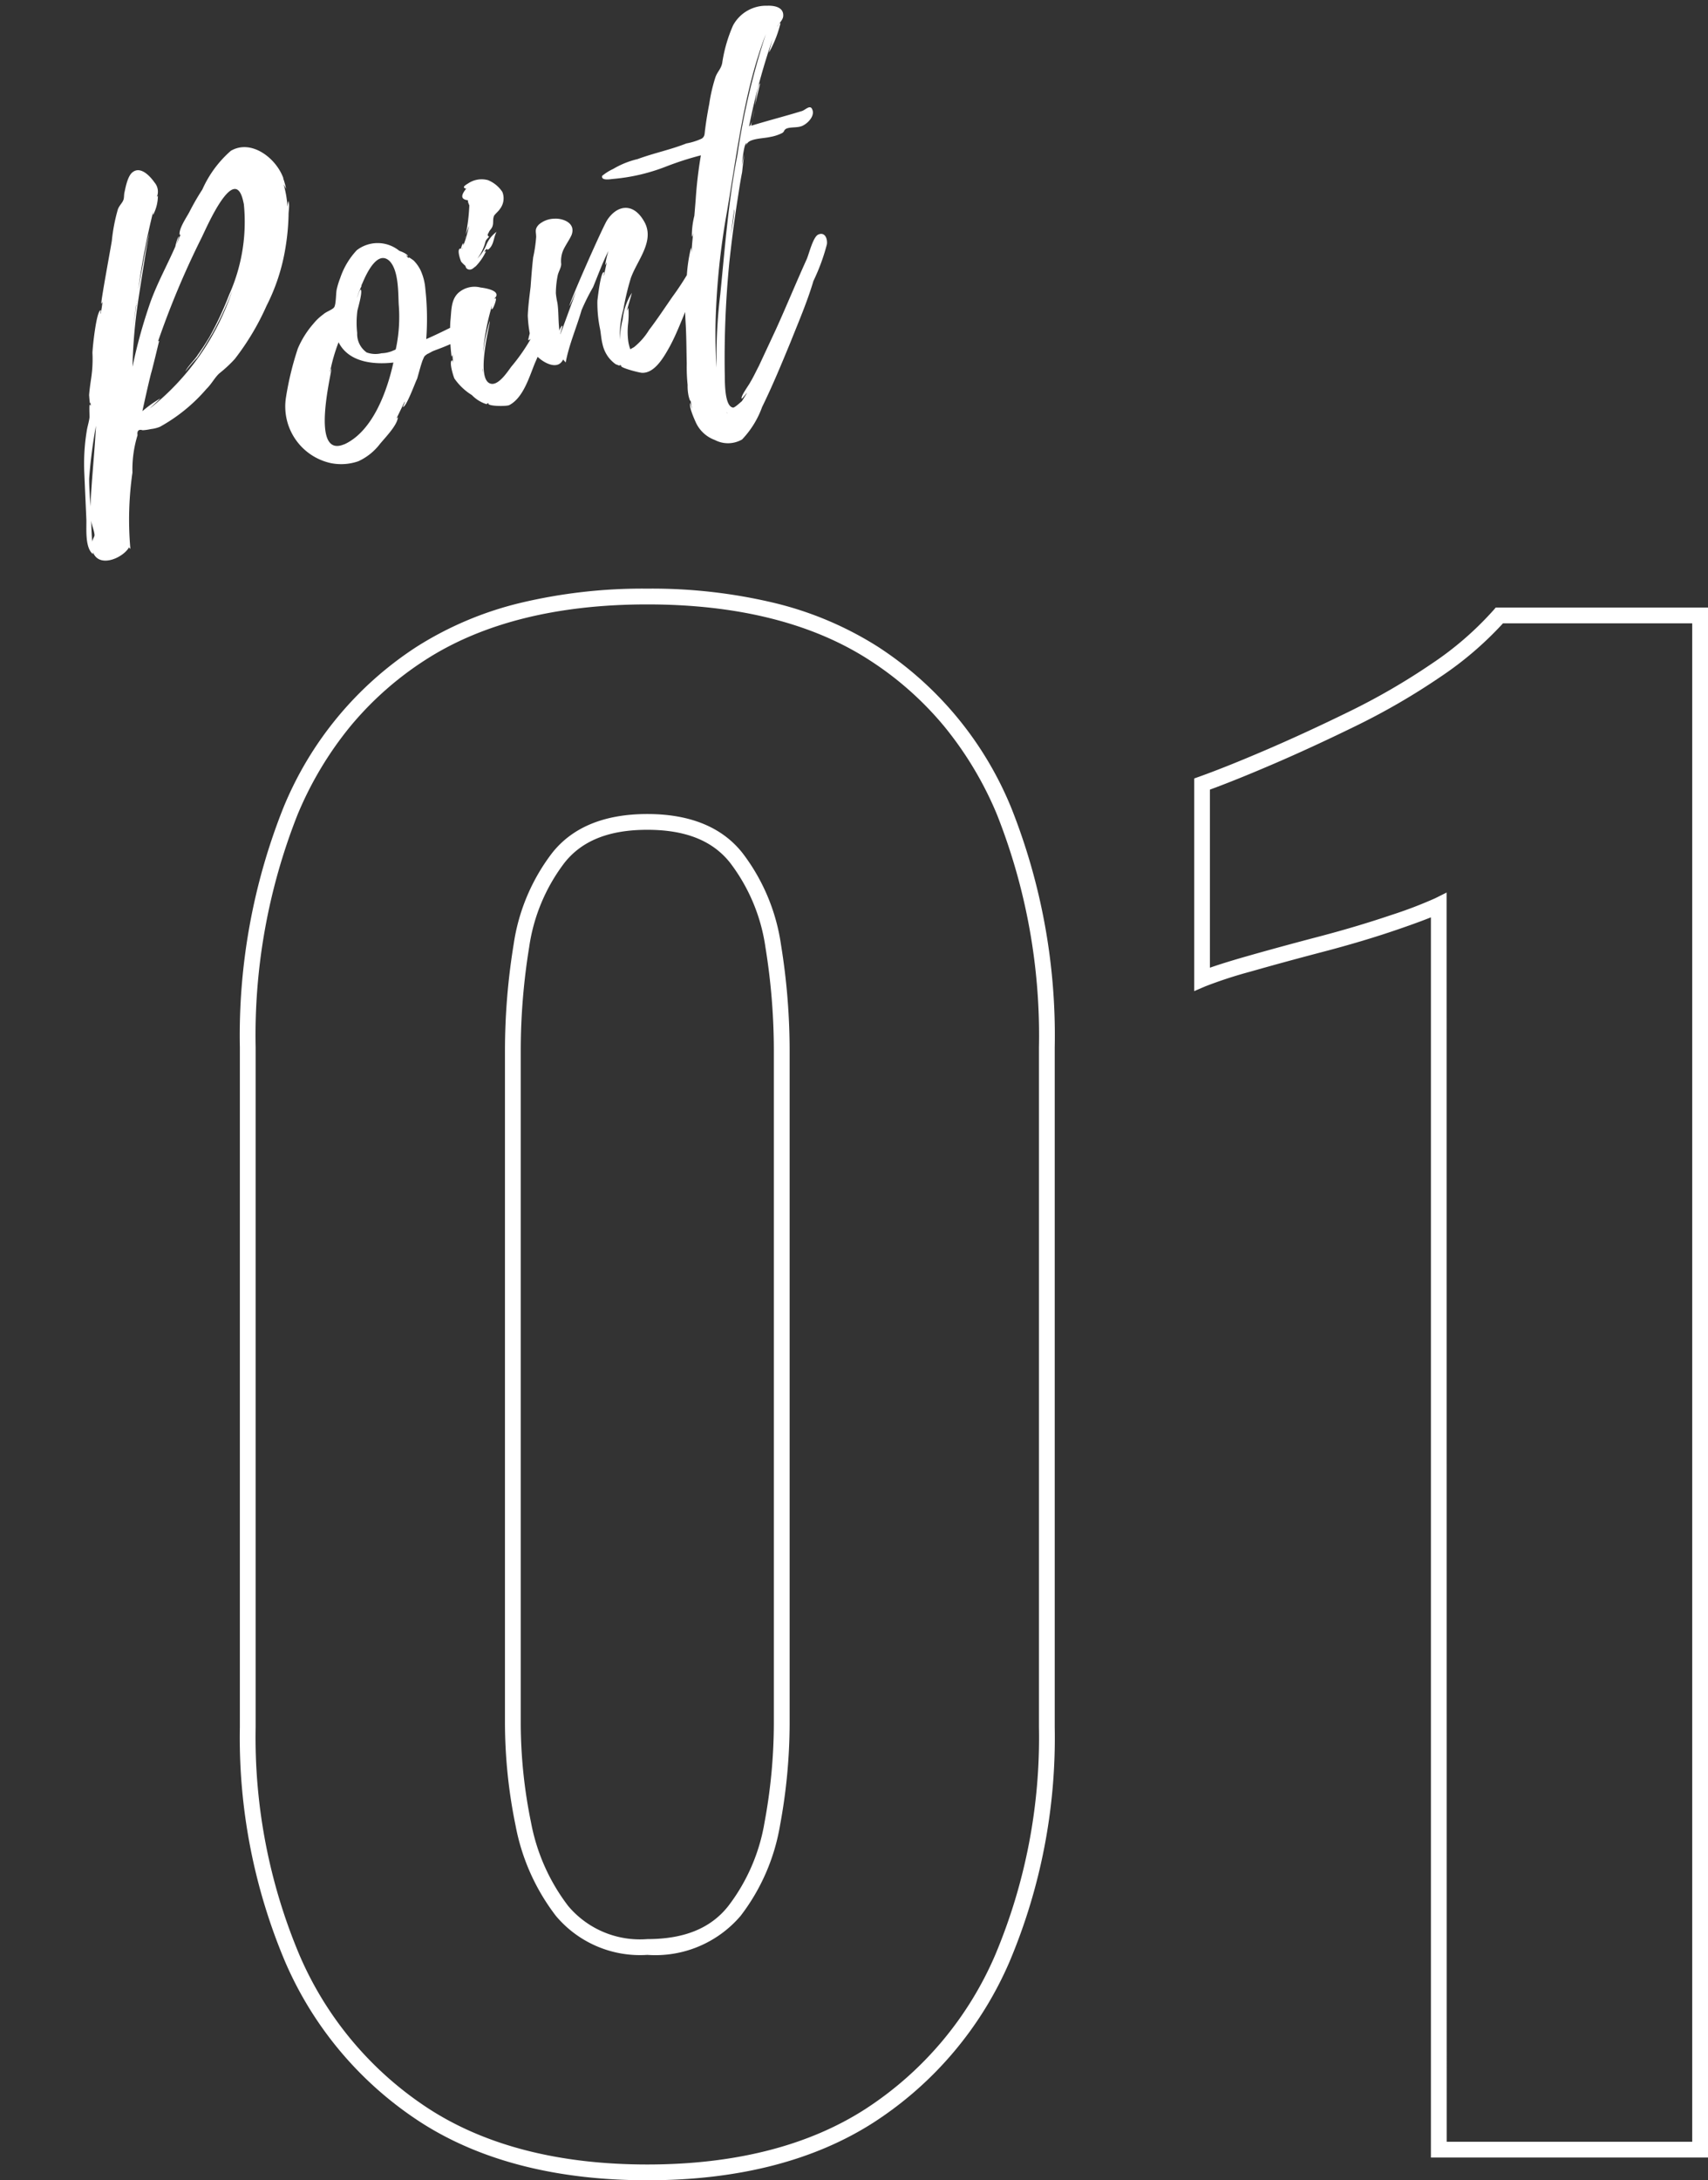
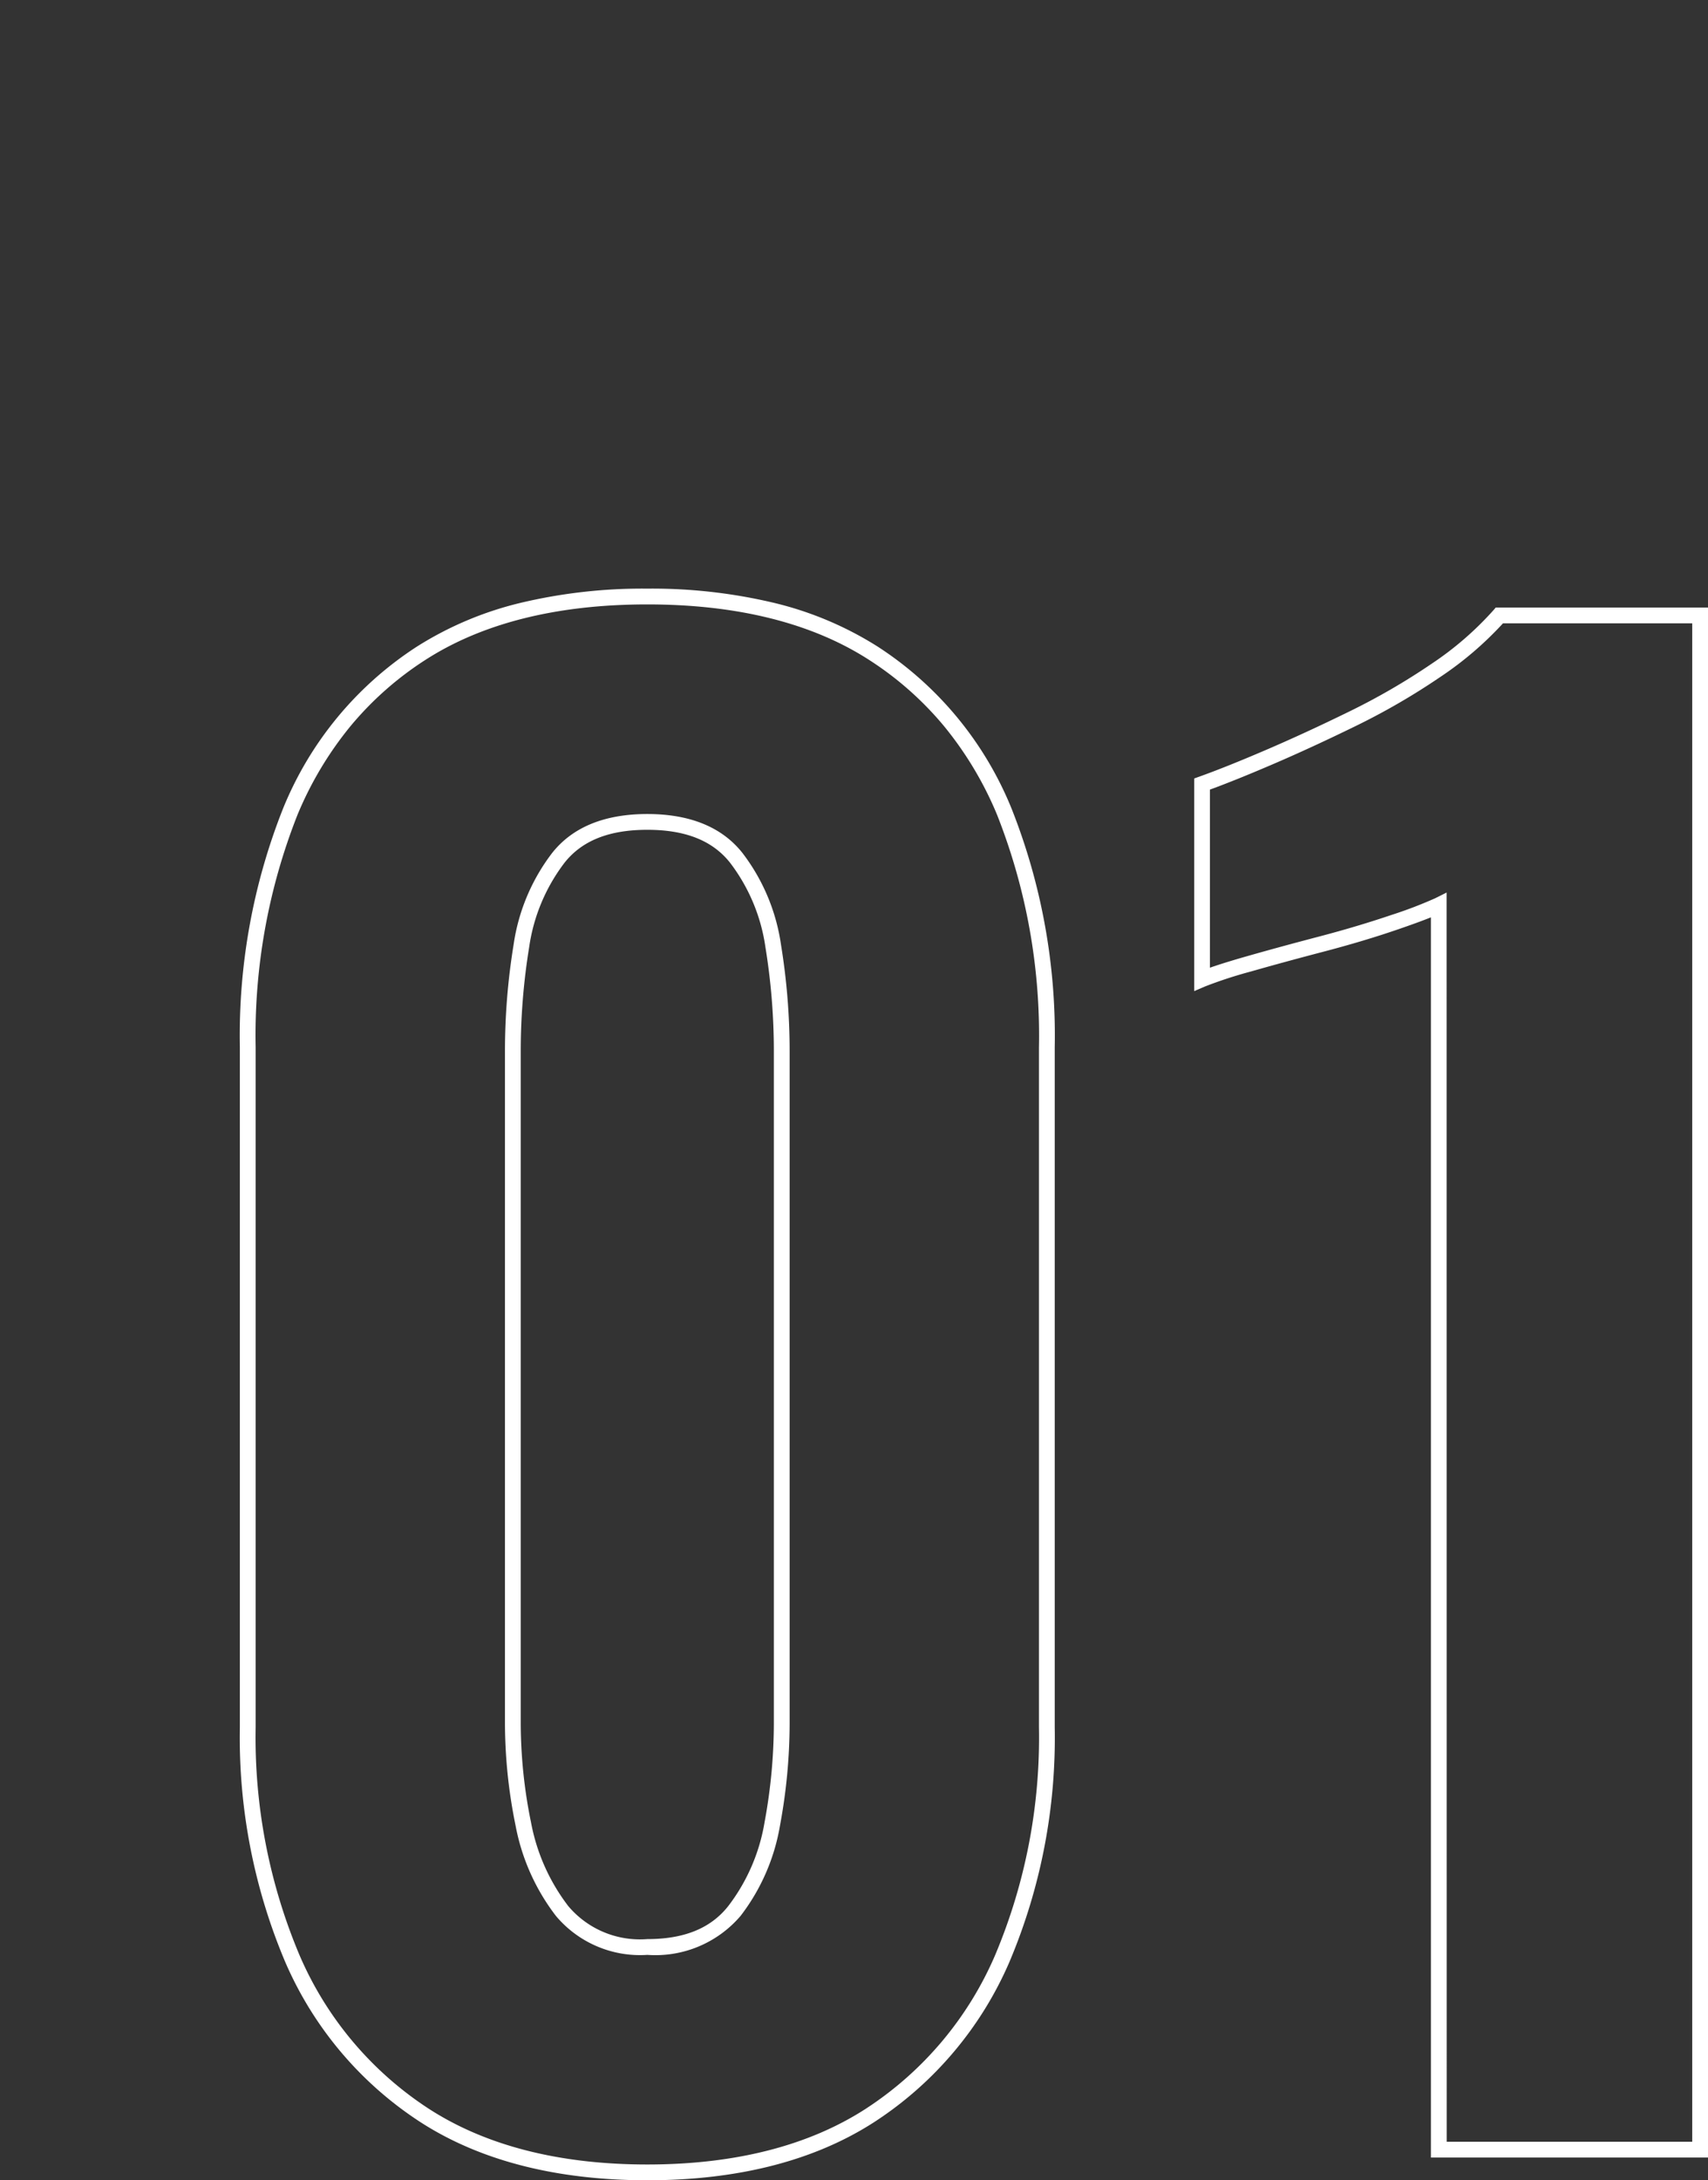
<svg xmlns="http://www.w3.org/2000/svg" width="108.241" height="138.133" viewBox="0 0 108.241 138.133">
  <rect x="0" y="0" width="108.241" height="138.133" fill="#333333" stroke="none" />
  <g transform="translate(-128.45 -6970.245)">
    <path d="M32.04,1.94C26.289,1.94,21.454.7,17.669-1.74A22.9,22.9,0,0,1,9.083-11.917,36.462,36.462,0,0,1,6.22-26.76V-69.84A38.978,38.978,0,0,1,8.959-84.974a22.12,22.12,0,0,1,8.47-10.246,21.767,21.767,0,0,1,6.524-2.765A33.376,33.376,0,0,1,32.04-98.9a33.376,33.376,0,0,1,8.087.915,21.767,21.767,0,0,1,6.524,2.765,22.12,22.12,0,0,1,8.47,10.246A38.978,38.978,0,0,1,57.86-69.84v43.08A36.462,36.462,0,0,1,55-11.917,22.9,22.9,0,0,1,46.411-1.74C42.626.7,37.791,1.94,32.04,1.94Zm0-99.84c-5.715,0-10.448,1.184-14.069,3.52a20.692,20.692,0,0,0-4.746,4.2,22.357,22.357,0,0,0-3.345,5.59A37.991,37.991,0,0,0,7.22-69.84v43.08A35.474,35.474,0,0,0,10-12.323,21.916,21.916,0,0,0,18.211-2.58C21.832-.244,26.484.94,32.04.94S42.248-.244,45.869-2.58a21.916,21.916,0,0,0,8.214-9.743A35.474,35.474,0,0,0,56.86-26.76V-69.84A37.991,37.991,0,0,0,54.2-84.586a22.357,22.357,0,0,0-3.345-5.59,20.692,20.692,0,0,0-4.746-4.2C42.488-96.716,37.755-97.9,32.04-97.9ZM99.26.5H81.7V-78.074c-.529.213-1.243.474-2.158.787-1.405.482-2.971.95-4.655,1.391-1.669.437-3.219.86-4.609,1.257a27.884,27.884,0,0,0-2.88.939l-.7.3V-86.872l.332-.119c1.105-.395,2.509-.956,4.171-1.669s3.453-1.537,5.317-2.45a42.057,42.057,0,0,0,5.218-3.024,20.415,20.415,0,0,0,3.924-3.395l.15-.173H99.26ZM82.7-.5H98.26V-96.7H86.266A21.746,21.746,0,0,1,82.3-93.307a43.063,43.063,0,0,1-5.342,3.1c-1.879.919-3.683,1.751-5.363,2.47-1.52.652-2.829,1.179-3.9,1.571v11.283c.573-.2,1.334-.438,2.3-.714,1.4-.4,2.955-.824,4.631-1.263,1.66-.435,3.2-.9,4.585-1.369a27.212,27.212,0,0,0,2.759-1.054l.724-.362ZM32.04-12.34a6.961,6.961,0,0,1-5.792-2.47,13.469,13.469,0,0,1-2.557-5.73A32.461,32.461,0,0,1,23.02-27V-69.6a41.868,41.868,0,0,1,.547-6.741,12.487,12.487,0,0,1,2.441-5.809c1.294-1.639,3.324-2.47,6.032-2.47s4.738.831,6.032,2.47a12.487,12.487,0,0,1,2.441,5.809A41.868,41.868,0,0,1,41.06-69.6V-27a35.546,35.546,0,0,1-.608,6.451,12.935,12.935,0,0,1-2.5,5.739A7.1,7.1,0,0,1,32.04-12.34Zm0-71.28c-2.421,0-4.137.684-5.248,2.09a11.5,11.5,0,0,0-2.239,5.351A40.865,40.865,0,0,0,24.02-69.6V-27a31.461,31.461,0,0,0,.65,6.26,12.482,12.482,0,0,0,2.363,5.31,5.94,5.94,0,0,0,5.008,2.09c2.34,0,4.017-.684,5.128-2.09a11.948,11.948,0,0,0,2.3-5.3A34.545,34.545,0,0,0,40.06-27V-69.6a40.865,40.865,0,0,0-.533-6.579,11.5,11.5,0,0,0-2.239-5.351C36.177-82.936,34.461-83.62,32.04-83.62Z" transform="translate(137.431 7106.438)" fill="#fff" />
-     <path d="M14.924-21.112a7.081,7.081,0,0,0-2.352,1.932A15.229,15.229,0,0,0,11.424-18c-.252.28-.9.84-.952,1.232.028.028.028.028.056.028l-.392.5c-.028.028.28-.42.28-.42-.14.028-.392.56-.392.56-.784,1.008-1.652,1.932-2.38,3A32.733,32.733,0,0,0,5.516-9.38a32.918,32.918,0,0,1,1.372-3.948c.14-.336,1.68-3.976,1.736-3.948-.084-.028-1.456,3.052-1.54,3.22A45.719,45.719,0,0,1,9.24-18.648c-.056.112-.112.252-.084.252a2.611,2.611,0,0,0,.588-1.092l-.084.056a.886.886,0,0,0,.084-.924c-.168-.448-.588-1.232-1.176-.98-.364.14-.672.812-.812,1.092-.084.14-.112.364-.2.476-.112.168-.308.252-.476.476a11.123,11.123,0,0,0-.868,1.848c-.14.336-1.68,3.668-1.624,3.7a.28.28,0,0,0,.112-.14c-.084.252-.2.5-.308.756-.028-.028.084-.224.056-.224-.28-.056-1.12,2.268-1.176,2.492A8.112,8.112,0,0,1,2.8-9.324c-.14.336-.28.672-.392,1.008,0,.028-.14.728-.028.476a.659.659,0,0,1-.056.224A.168.168,0,0,0,2.3-7.728c-.056.028-.2.784-.224.812-.112.28-.28.532-.392.812A12.881,12.881,0,0,0,.9-3.612L.308-.756C.2-.224-.252.98.168,1.512c0-.056,0-.084.028-.112a.3.3,0,0,0,.028.14c.252.924,1.764.644,2.268.112a.145.145,0,0,0,.056.112A20.917,20.917,0,0,1,3.864-2.884,7.345,7.345,0,0,1,4.76-5.1c.028-.28.168-.364.392-.224a3.431,3.431,0,0,0,.532.056,2.066,2.066,0,0,0,.588,0,10.717,10.717,0,0,0,3.444-1.6c.392-.224.672-.56,1.036-.756a8.143,8.143,0,0,0,1.176-.644A16.23,16.23,0,0,0,14.7-11.032a12.482,12.482,0,0,0,2.072-3.276,14.759,14.759,0,0,0,.7-1.96c.056-.252.252-.616.2-.868,0,0-.084.2-.14.336a6.028,6.028,0,0,0,.112-1.428c.028.112.084.28.056.308.056-.028.028-.392.028-.56,0,.056-.028-.2,0-.112C17.612-19.936,16.38-21.532,14.924-21.112ZM14.9-17.7c-.028.112-.028.084,0,.028a11.3,11.3,0,0,1-2.324,5.376A20.975,20.975,0,0,1,10.7-10c-.308.308-.644.616-.98.9-.252.252-.784.532-1.036.84a9.9,9.9,0,0,1,.952-.672c.448-.392.9-.84,1.316-1.26a20.975,20.975,0,0,0,1.876-2.3A15.9,15.9,0,0,1,5.936-6.552c.224-.14.784-.42.784-.448a7.6,7.6,0,0,0-1.288.5c.364-.728.728-1.456,1.12-2.184.112-.168,1.008-1.876,1.008-1.876a.143.143,0,0,0-.14.112,54.13,54.13,0,0,1,4.368-5.8c.476-.56,3.248-4.172,3.108-1.484ZM1.12-3.22A31.229,31.229,0,0,1,2.352-6.328c-.5,1.624-1.12,3.276-1.6,4.872C.868-2.016.98-2.716,1.12-3.22ZM.56.364C.532.476.336.616.308.756.392.28.476-.14.588-.588.532-.28.616.056.56.364Zm6.16-13.5-.588,1.456.56-1.428Zm.028-.112c0,.056-.028.056-.028.084C6.72-13.188,6.72-13.188,6.748-13.244Zm.056-.112-.028.028.028-.056Zm.364,3.3c0-.028.028-.028.028-.056A.1.1,0,0,1,7.168-10.052ZM27.02-6.972s.028.028,0-.028c-.14-.2-.336-.056-.532,0-.812.168-1.652.364-2.492.5A17.259,17.259,0,0,0,24.724-9.6a3.478,3.478,0,0,0,0-1.2,2.309,2.309,0,0,0-.28-.728s-.336-.42-.252-.2l-.028-.028-.112-.224.112.112c.028-.168-.448-.476-.448-.476a2.166,2.166,0,0,0-2.6-.7,4.814,4.814,0,0,0-1.456,1.456,4.931,4.931,0,0,0-.392.644c-.112.224-.28.952-.448,1.064-.14.112-.56.14-.756.252a3.287,3.287,0,0,0-.756.42A5.872,5.872,0,0,0,15.96-7.924a19.352,19.352,0,0,0-1.484,2.8,3.675,3.675,0,0,0,1.736,4.76,3.316,3.316,0,0,0,1.708.308,3.623,3.623,0,0,0,1.6-.728c.42-.308,1.344-.868,1.512-1.344,0-.028-.056,0-.14.084L21.7-3c.028.028-.2.308-.2.308.2.084,1.2-1.4,1.316-1.512.2-.336.392-.7.616-1.036.2-.252.14-.224.42-.336-.028.028.336-.084.392-.084C24.556-5.712,27.832-5.936,27.02-6.972ZM17.332-1.316H17.3c-2.324.336.364-4.592.42-4.872l-.168.252a10.969,10.969,0,0,1,1.008-1.736c.308,1.4,1.82,1.932,3.052,2.1C20.8-3.948,19.292-1.68,17.332-1.316Zm5.516-7.756a9.765,9.765,0,0,1-.784,2.52c-.14.28-.056.2-.336.252a1.965,1.965,0,0,1-.7-.028,1.618,1.618,0,0,1-.9-.28,1.432,1.432,0,0,1-.28-1.344,5.84,5.84,0,0,1,.364-1.372c.084-.168.616-1.064.532-1.232-.028-.084-.336.42-.364.448a5.353,5.353,0,0,1,.476-.672c-.028,0,0-.028.028-.084v.028l.028-.056a.027.027,0,0,1,.028-.028c.42-.56,1.456-1.82,2.016-.952C23.38-11.144,22.988-9.772,22.848-9.072Zm-1.932-1.82.028-.028A.027.027,0,0,1,20.916-10.892Zm11.508,4c-.056-.364-.448-.252-.644-.112a8.375,8.375,0,0,0-1.54,2.156.236.236,0,0,0,.2-.056,11.887,11.887,0,0,1-1.652,1.428c-.308.252-1.064.952-1.512.728-.952-.476.98-3.836.9-3.864a12.165,12.165,0,0,0-.924,1.9A14.459,14.459,0,0,1,28.56-7.532c-.028.084-.112.224-.056.224.056.028.476-.56.392-.616a.168.168,0,0,0-.112.028c.084-.084.224-.112.224-.28,0-.28-.644-.56-.868-.644a1.547,1.547,0,0,0-1.484,0c-.56.336-.672,1.008-.9,1.6a12.382,12.382,0,0,0-.476,2.184c.056-.028.056-.056.084-.112l-.084.5c-.028,0,.028-.14-.028-.14-.224,0-.168,1.008-.14,1.148a3.708,3.708,0,0,0,.812,1.288,2.264,2.264,0,0,0,.588.672c.336.252.112,0,.336.112H26.8c-.028.168,1.036.448,1.26.42.98-.224,1.68-1.428,2.24-2.184.532-.672.98-1.344,1.456-2.044C32.032-5.74,32.536-6.356,32.424-6.888Zm-4.9-3.528c.056.084-.028.2.168.308.2.084.308-.028.476-.084a3.5,3.5,0,0,0,.84-.728c.084-.056-.084-.028-.084-.028.364-.336.056.056.392-.14.336-.224.392-.588.672-.9a1.966,1.966,0,0,0-.812.616,2.7,2.7,0,0,1-.784.728,3.038,3.038,0,0,0,.784-.952,1.006,1.006,0,0,1,.28-.2c-.084-.084-.084-.168.028-.252.084-.14.252-.2.336-.336.14-.2.112-.448.28-.644.14-.112.336-.2.448-.308a1.093,1.093,0,0,0,.42-1.008,1.978,1.978,0,0,0-.7-.952,1.53,1.53,0,0,0-1.26-.112c-.084.028-.42.112-.308.224.028.056.056.056.112.056-.252.2-.672.532-.084.756-.056.056,0,.308,0,.336a11.581,11.581,0,0,1-.672,1.736l.336-.5a6.511,6.511,0,0,1-.672,1.148c.168-.364-.168.056-.168.14-.308-.14-.224.728-.2.812A2.462,2.462,0,0,0,27.524-10.416Zm-.532,6.664v.028l-.056.168.056-.224C27.02-3.808,27.02-3.808,26.992-3.752Zm.924-8.316a.693.693,0,0,0,.112-.168Zm-.28.532c0,.028,0,.028-.028.056a.027.027,0,0,0-.028-.028C27.608-11.508,27.608-11.508,27.636-11.536ZM41.972-6.664c-.14-.672-.532-.224-.7.028a17.56,17.56,0,0,1-1.484,1.372c-.644.56-1.288,1.148-1.96,1.68a4.209,4.209,0,0,1-1.176.812c-.056.028-.252.056-.252.084l-.028-.028a2.7,2.7,0,0,1,0-.476,4.535,4.535,0,0,1,.252-1.064,5.528,5.528,0,0,0,.28-1.008l-.14.168c.168-.336.392-.672.588-1.036a3.824,3.824,0,0,0-.98,1.484,5.394,5.394,0,0,0-.476,1.2,5.572,5.572,0,0,1,.672-1.792,16.1,16.1,0,0,1,.952-1.82c.672-1.008,2.128-1.932,1.68-3.332-.392-1.316-1.428-1.344-2.24-.588-.392.364-3.724,4.62-3.64,4.676,0,0,.28-.336.644-.812L32.312-4.7c-.028,0,.28-.476.252-.5s-.224.168-.252.28c.056-.588.252-1.176.308-1.764a4.579,4.579,0,0,1,.056-.616,5.971,5.971,0,0,1,.392-1.064c.112-.224.336-.42.392-.644a1.736,1.736,0,0,1,.336-.812c.224-.28.56-.56.756-.812.476-.7-.336-1.176-.784-1.26a1.552,1.552,0,0,0-1.064.112c-.364.224-.28.42-.364.728a9.1,9.1,0,0,1-.5,1.2c-.224.588-.42,1.176-.616,1.764C31-7.5,30.772-6.944,30.6-6.356a7.975,7.975,0,0,0-.168,1.372A1.846,1.846,0,0,0,30.548-3.7c.28.476,1.036,1.2,1.54.588l.112.224c.476-1.036,1.2-1.96,1.792-2.968a13.277,13.277,0,0,1,1.064-1.232c.5-.672.952-1.344,1.512-1.988a5.721,5.721,0,0,0-.42.812c.056-.028.084-.084.14-.14l-.392.784c-.028-.028.112-.224.056-.224-.2-.056-.784,1.512-.84,1.652a7.951,7.951,0,0,0-.28,1.82c-.028.308-.084.616-.084.924a2.159,2.159,0,0,0,.168.924,2.13,2.13,0,0,0,.336.532c.028,0,.336.28.2.056l.168.168-.084-.056c-.028.14,1.008.7,1.176.756.784.252,1.624-.644,2.128-1.176.672-.728,1.232-1.568,1.848-2.352C41.02-5.04,42.084-5.992,41.972-6.664Zm9.324-7.9c-.028-.392-.448-.084-.672-.084-1.12.056-2.24.056-3.332.112a1.8,1.8,0,0,1,.14-.308c-.112.2-.2.308-.28.308a41.333,41.333,0,0,1,2.8-4.984c-.028.056-.448.756-.42.756a7.319,7.319,0,0,0,1.148-1.6c0-.112-.252.168-.252.14.168-.168.448-.308.532-.532.2-.56-.392-.812-.812-.9a2.38,2.38,0,0,0-2.408.672,9.251,9.251,0,0,0-1.26,2.156c-.168.336-.392.42-.616.728a10.376,10.376,0,0,0-.812,1.568c-.224.476-.448.98-.644,1.484-.112.252-.112.448-.364.532a3.992,3.992,0,0,1-1.008.056c-1.092.14-2.156.084-3.248.2a5.474,5.474,0,0,0-1.652.224,3.218,3.218,0,0,0-.784.252c-.168.308.5.336.644.364a12.027,12.027,0,0,0,3.472.056,19.728,19.728,0,0,1,2.268-.14,26.908,26.908,0,0,0-1.008,2.632l-.336.98a5.1,5.1,0,0,0-.476,1.232c0,.056.084-.084.14-.224-.14.42-.308.84-.42,1.26a1.927,1.927,0,0,0,.056-.364,10.174,10.174,0,0,0-.756,1.848,15.957,15.957,0,0,0-.728,2.576c-.168.9-.392,1.764-.588,2.632A11.026,11.026,0,0,0,39.34.392a3.039,3.039,0,0,0-.112.7c0,.056,0,.42.056.308l-.056.56V1.54c-.168.2,0,1.092.028,1.26a2.127,2.127,0,0,0,.9,1.4,1.787,1.787,0,0,0,1.68.392,5.849,5.849,0,0,0,1.736-1.68C44.548,1.764,45.444.56,46.34-.644c.812-1.12,1.652-2.212,2.352-3.388a12.585,12.585,0,0,0,1.4-2.044c.14-.364.056-.812-.392-.728-.364.084-.868,1.064-1.092,1.344C47.6-4.2,46.648-2.912,45.64-1.652L44.016.336c-.252.28-.5.588-.784.868-.112.14-.812.7-.784.868,0,.056.308-.2.42-.28-.14.168-.308.308-.448.448.028-.028-.56.308-.644.252-.532-.224-.056-1.848.028-2.24A62.323,62.323,0,0,1,43.82-6.5c.448-1.2.9-2.352,1.4-3.528.252-.588.5-1.2.784-1.792L46.4-12.88l-.308.616c.2-.5.476-1.26.644-1.288l-.084.168a.475.475,0,0,1,.168-.168c.308-.2,1.092,0,1.456,0a2.651,2.651,0,0,0,.812-.056c.168-.056.112-.14.308-.2.336-.056.756.168,1.12.056.336-.084.812-.392.784-.784Zm-5.32,1.624c-1.26,2.66-2.212,5.516-3.22,8.288A31.406,31.406,0,0,0,41.524-.756l-.14.532c.2-1.008.42-1.988.7-2.968A46.283,46.283,0,0,1,44.408-9.52c1.568-3.5,2.968-7.252,5.208-10.416A46.08,46.08,0,0,0,45.976-12.936Zm1.848-2.772L48.5-17C48.356-16.968,48.1-16.352,47.824-15.708ZM44.94-9.6c-.2.532-.42,1.036-.644,1.54.224-.532.42-1.092.672-1.652A.212.212,0,0,0,44.94-9.6ZM47.46-14.9a6.568,6.568,0,0,0,.28-.616Zm-6.1,17.64c-.028,0-.056-.028-.084-.056Z" transform="matrix(0.969, -0.246, 0.246, 0.969, 133.809, 7003.93)" fill="#fff" />
  </g>
</svg>